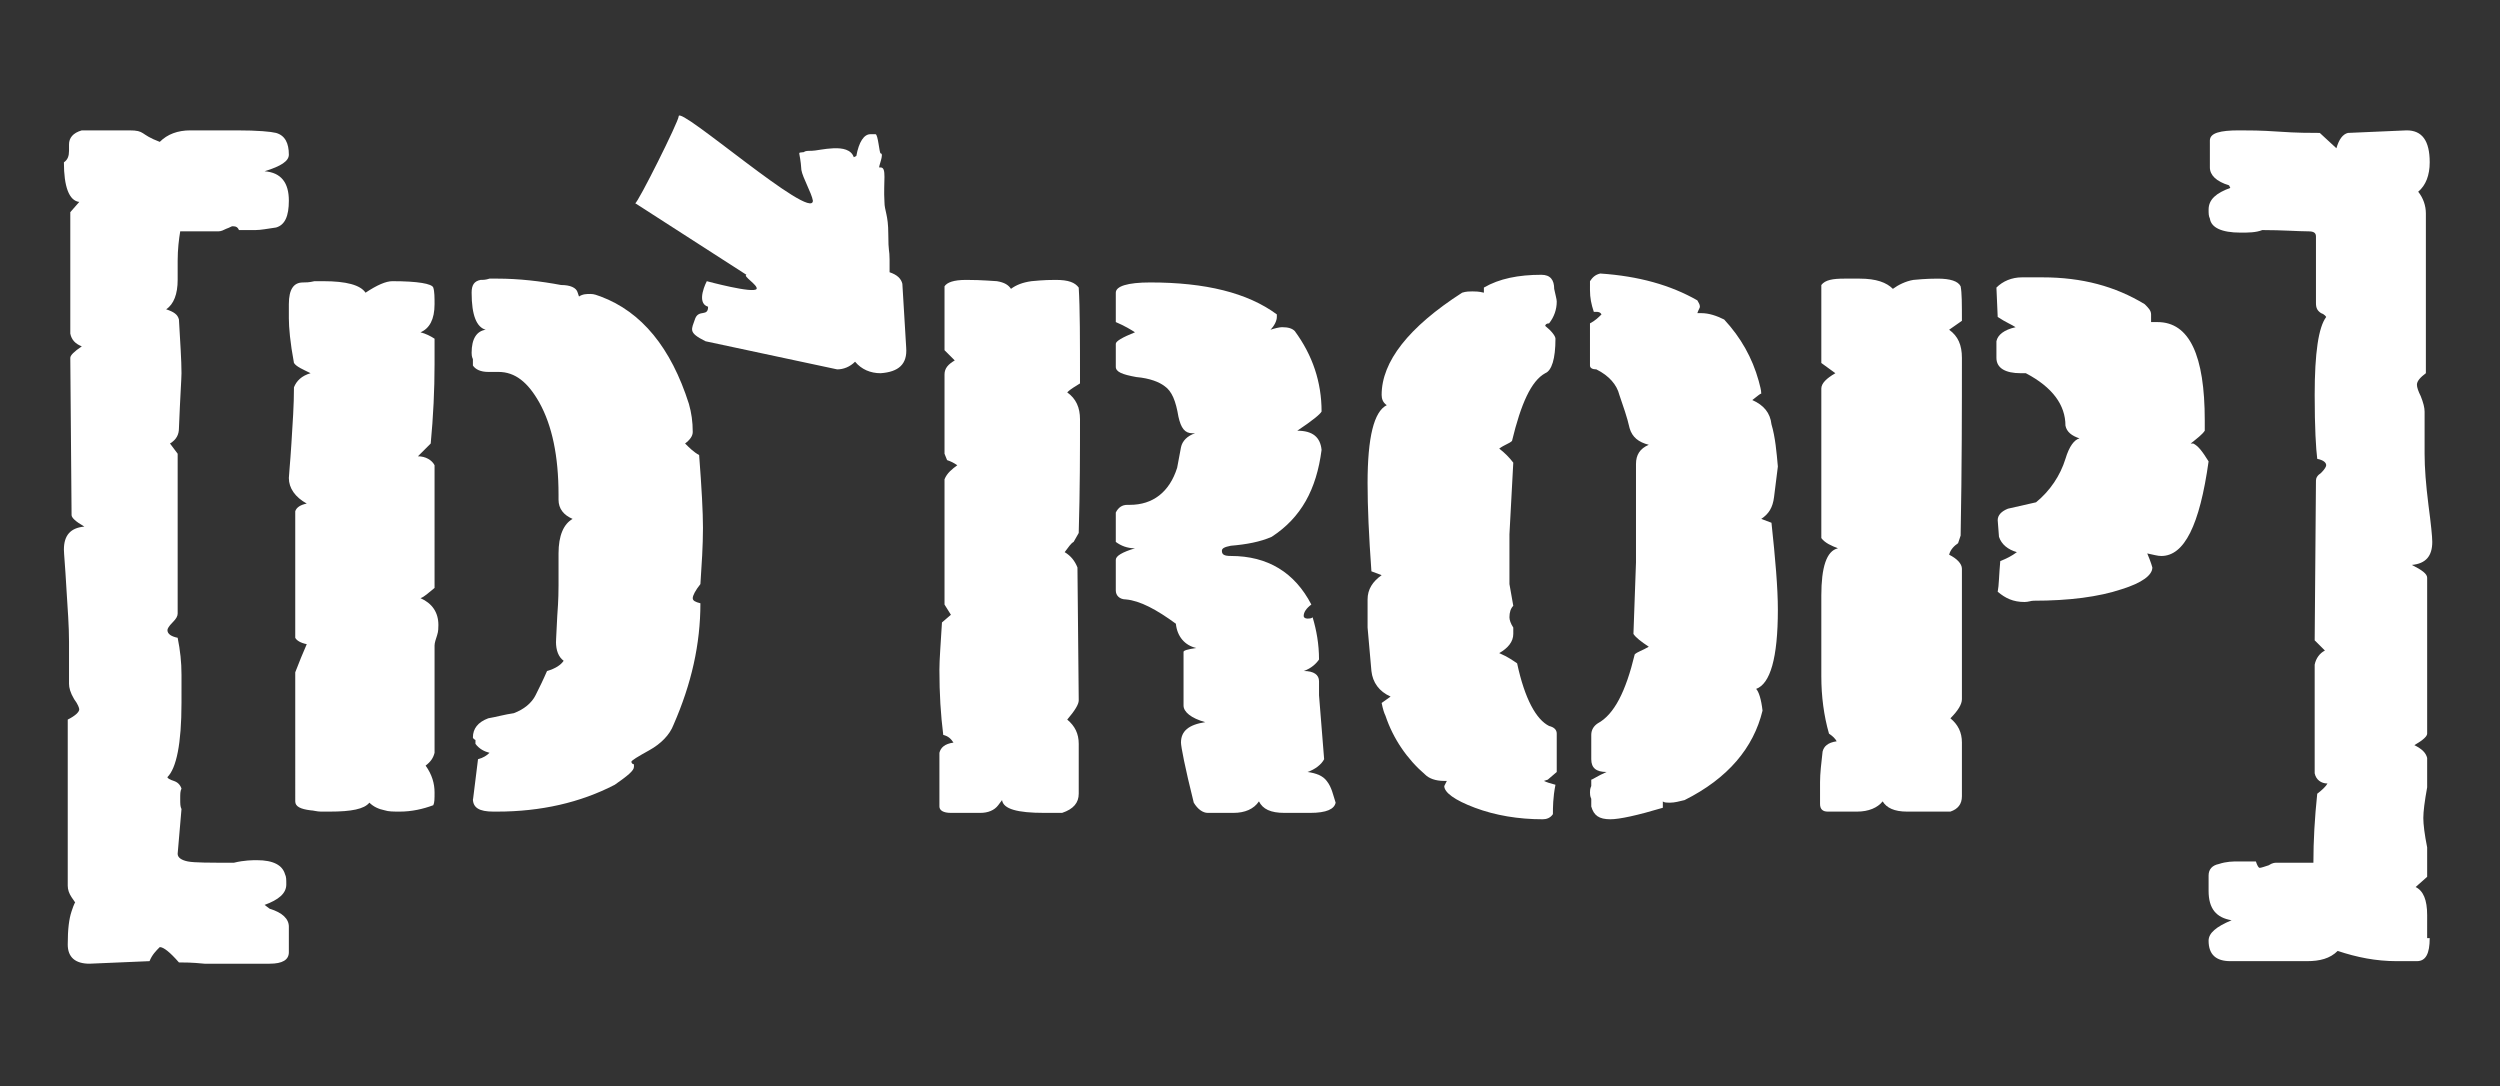
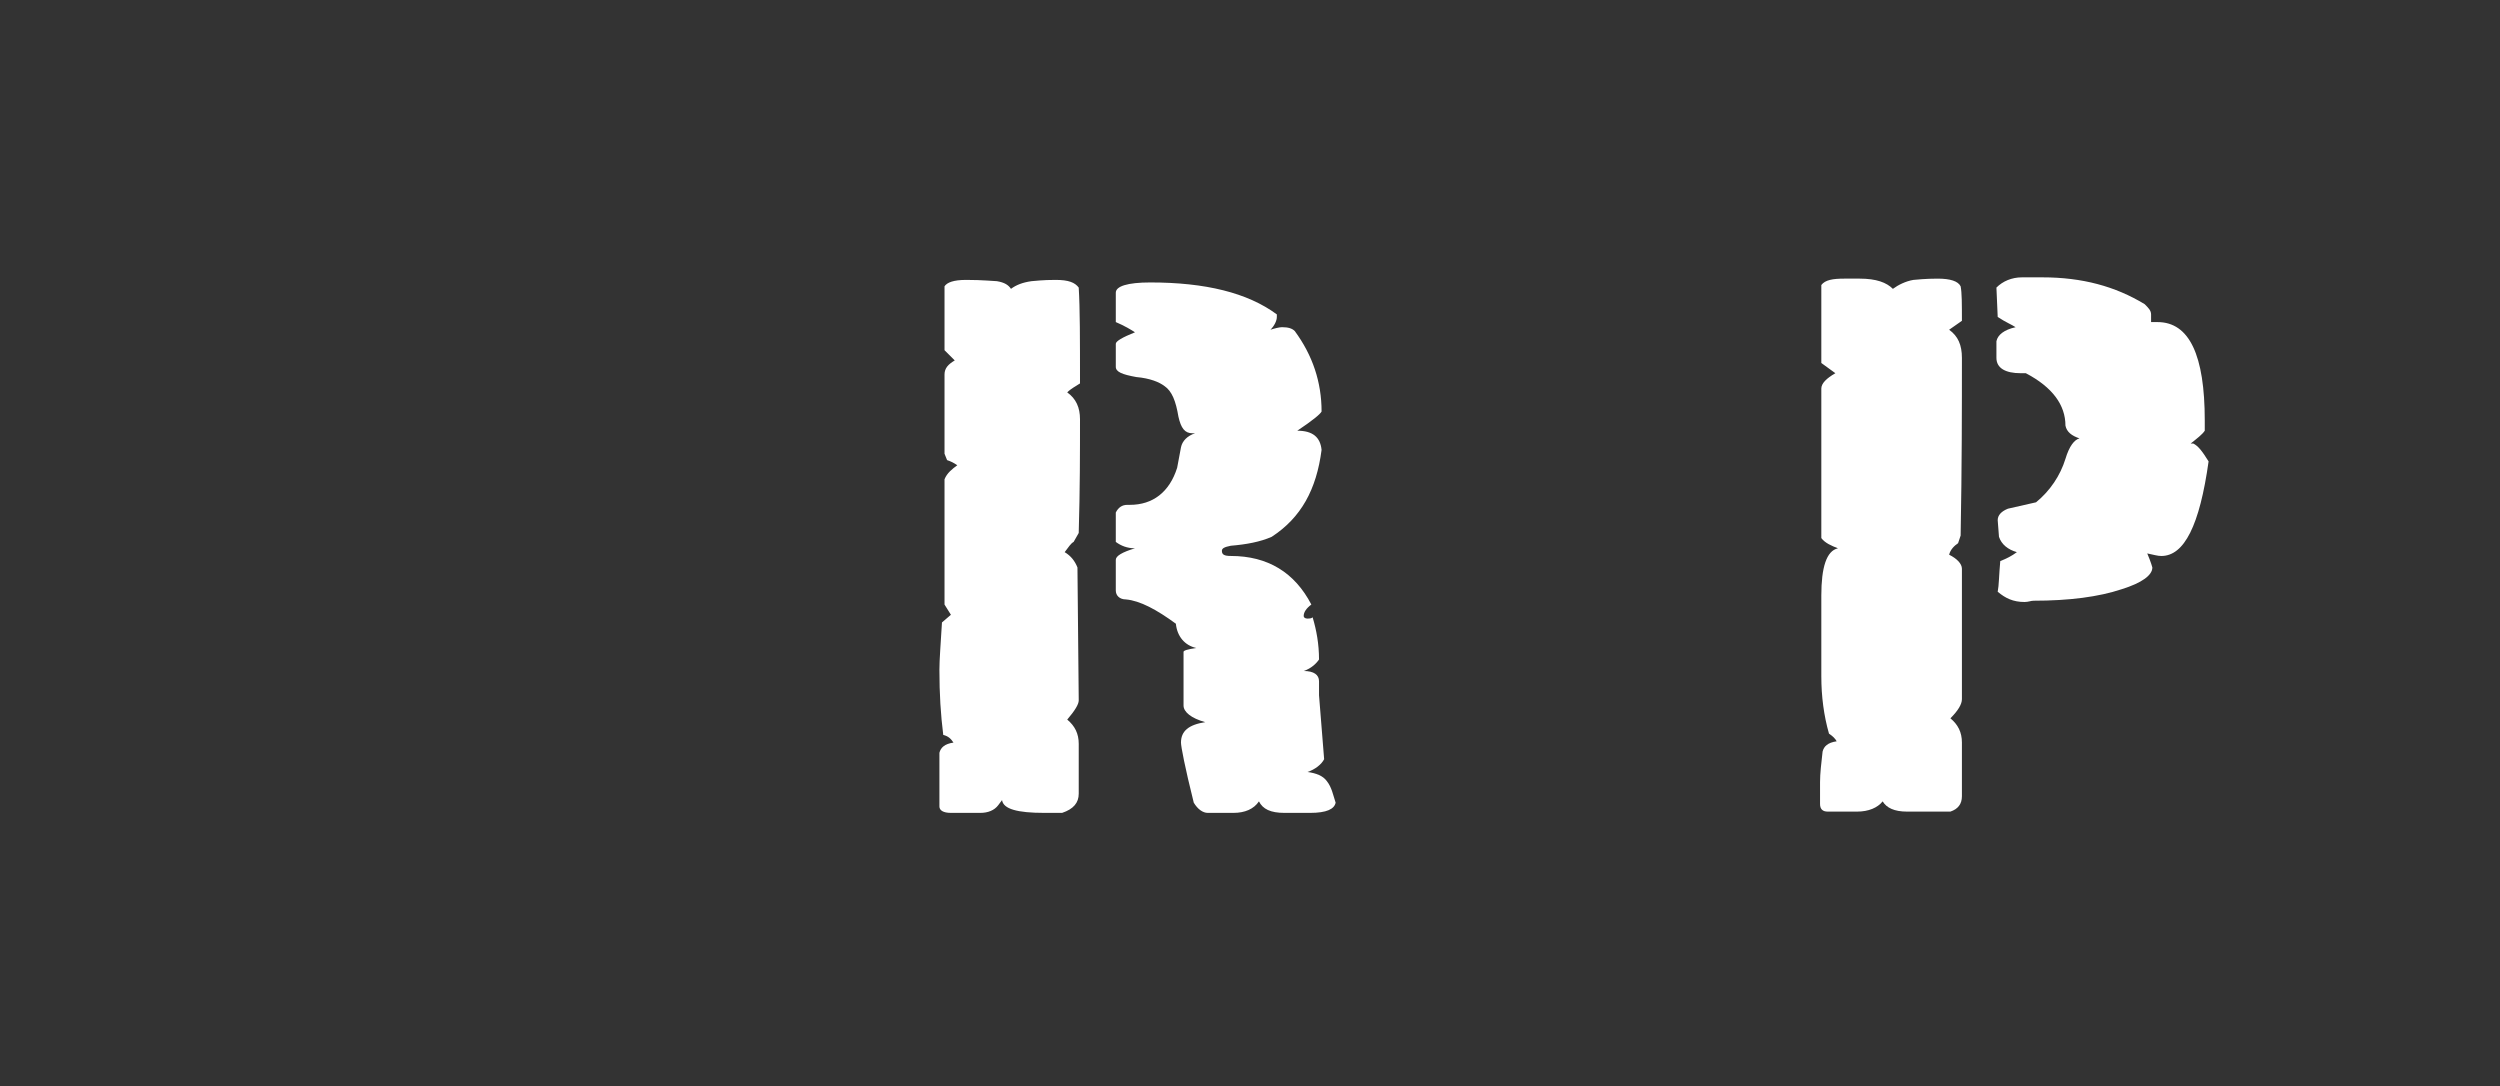
<svg xmlns="http://www.w3.org/2000/svg" id="Laag_1" x="0px" y="0px" viewBox="0 0 195.6 85" style="enable-background:new 0 0 195.6 85;" xml:space="preserve">
  <rect x="0" y="0" width="195.6" height="85" fill="#333333" stroke="none" />
  <style type="text/css">	.st0{fill:#FFFFFF;}</style>
-   <path id="XMLID_29_" class="st0" d="M21.1,71.1c1,0.3,1.5,0.8,1.5,1.4c0,0.1,0,0.3,0,0.5c0,0.2,0,0.4,0,0.5c0,0.2,0,0.3,0,0.5 c0,0.3,0,0.4,0,0.5c0,0.6-0.5,0.9-1.5,0.9h-2.9c-0.5,0-1.3,0-2.2,0c-1-0.1-1.6-0.1-2-0.1c-0.7-0.8-1.2-1.2-1.5-1.2 c-0.3,0.3-0.6,0.6-0.8,1.1l-4.7,0.2c-1.1,0-1.7-0.5-1.7-1.5c0-1.2,0.1-2,0.3-2.6c0.2-0.6,0.3-0.8,0.3-0.6c0-0.1-0.1-0.2-0.3-0.5 c-0.2-0.3-0.3-0.6-0.3-0.9c0-0.1,0-0.1,0-0.2c0-0.1,0-0.2,0-0.2c0-0.7,0-1.7,0-3.1c0-1.4,0-2.4,0-3.1c0-0.7,0-1.8,0-3.2 c0-1.4,0-2.5,0-3.2c0.6-0.3,0.9-0.6,0.9-0.8c0-0.1-0.1-0.4-0.4-0.8c-0.3-0.5-0.4-0.9-0.4-1.2v-0.3c0-0.4,0-0.9,0-1.5 c0-0.7,0-1.2,0-1.5c0-1.2-0.1-2.5-0.2-4.1C5.1,44.3,5,43.3,5,43c0-1.1,0.5-1.7,1.6-1.8c-0.7-0.4-1-0.7-1-0.9L5.5,28 c0-0.2,0.3-0.5,0.9-0.9c-0.5-0.2-0.8-0.5-0.9-1c0-1.1,0-2.6,0-4.7c0-2.1,0-3.7,0-4.8l0.7-0.8C5.4,15.7,5,14.6,5,12.7 c0.3-0.2,0.4-0.5,0.4-0.9v-0.5c0-0.5,0.3-0.9,1-1.1h1.2c0.3,0,0.7,0,1.3,0s0.9,0,1.2,0c1.3,0,0.8,0.3,2.4,0.9 c0.6-0.6,1.4-0.9,2.4-0.9h3.6c1.7,0,2.7,0.1,3.1,0.2c0.7,0.2,1,0.8,1,1.7c0,0.5-0.6,0.9-1.9,1.3c1.3,0.1,1.9,0.9,1.9,2.3 c0,1.2-0.3,1.9-1,2.1c-0.7,0.1-1.2,0.2-1.6,0.2c-0.2,0-0.3,0-0.6,0c-0.3,0-0.5,0-0.7,0c-0.1-0.2-0.2-0.3-0.5-0.3 c-0.1,0-0.2,0.1-0.5,0.2c-0.2,0.1-0.4,0.2-0.6,0.2h-3c-0.1,0.6-0.2,1.4-0.2,2.3v1.5c0,1.1-0.3,1.9-0.9,2.3c0.6,0.2,0.9,0.4,1,0.8 c0.1,1.8,0.2,3.2,0.2,4.2c0,0.4-0.1,1.8-0.2,4.3c0,0.5-0.2,0.9-0.7,1.2l0.6,0.8v12.5c0,0.2-0.1,0.4-0.4,0.7 c-0.3,0.3-0.4,0.5-0.4,0.6c0,0.3,0.3,0.5,0.8,0.6c0.2,1,0.3,1.9,0.3,2.9V55c0,3.2-0.4,5.1-1.1,5.8c0,0.1,0.2,0.2,0.5,0.3 c0.3,0.1,0.5,0.3,0.6,0.6c-0.1,0.2-0.1,0.4-0.1,0.8c0,0.4,0,0.6,0.1,0.8l-0.3,3.5c0,0.3,0.3,0.5,0.8,0.6c0.5,0.1,1.7,0.1,3.6,0.1 c0.8-0.2,1.5-0.2,1.8-0.2c1.3,0,2,0.4,2.2,1.1c0.1,0.2,0.1,0.4,0.1,0.8c0,0.7-0.6,1.2-1.7,1.6L21.1,71.1z" />
-   <path id="XMLID_27_" class="st0" d="M190.1,73.4c0,1.2-0.3,1.8-1,1.8h-1.3c-0.2,0-0.6,0-1.1,0c-0.5,0,1.1,0,0.8,0 c-1.6,0-3.1-0.3-4.6-0.8c-0.6,0.6-1.4,0.8-2.4,0.8c-0.2,0-0.6,0-1.2,0c-0.5,0-0.9,0-1.2,0h-3.6c-1.1,0-1.7-0.5-1.7-1.6 c0-0.6,0.6-1.1,1.8-1.6c-1.2-0.2-1.8-0.9-1.8-2.3c0-0.1,0-0.3,0-0.5c0-0.3,0-0.5,0-0.7c0-0.5,0.3-0.8,0.8-0.9 c0.6-0.2,1.1-0.2,1.5-0.2c0.1,0,0.4,0,0.7,0c0.3,0,0.5,0,0.7,0c0.1,0.3,0.2,0.5,0.3,0.5c0.1,0,0.4-0.1,0.7-0.2 c0.3-0.2,0.5-0.2,0.6-0.2h2.9c0-1.7,0.1-3.5,0.3-5.4c0.4-0.3,0.7-0.6,0.8-0.8c-0.5,0-0.9-0.3-1-0.8c0-0.5,0-1.2,0-2.1 c0-1,0-1.7,0-2.1c0-0.5,0-1.2,0-2.2c0-1,0-1.7,0-2.1c0.1-0.5,0.4-0.9,0.8-1.1l-0.8-0.8l0.1-12.5c0-0.2,0.1-0.4,0.4-0.6 c0.3-0.3,0.4-0.5,0.4-0.6c0-0.2-0.2-0.4-0.7-0.5c-0.1-0.8-0.2-2.4-0.2-5c0-3.3,0.3-5.3,0.9-6.1c0,0-0.1-0.2-0.4-0.3 c-0.3-0.2-0.4-0.4-0.4-0.8v-5.2c0-0.3-0.2-0.4-0.6-0.4c-0.8,0-2-0.1-3.6-0.1c-0.5,0.2-1.1,0.2-1.7,0.2c-1.5,0-2.3-0.4-2.4-1.1 c-0.1-0.2-0.1-0.4-0.1-0.7c0-0.8,0.6-1.3,1.7-1.7l-0.1-0.2c-1-0.3-1.5-0.8-1.5-1.4c0,0,0-0.2,0-0.5c0-0.3,0-0.5,0-0.6 c0-0.4,0-0.6,0-0.8V11c0-0.6,0.8-0.8,2.3-0.8c0.7,0,1.7,0,3.1,0.1c1.4,0.1,2.5,0.1,3.2,0.1l1.3,1.2c0.2-0.7,0.5-1.1,0.9-1.2l4.6-0.2 c1.2,0,1.8,0.8,1.8,2.5c0,1-0.3,1.8-0.9,2.3c0.4,0.5,0.6,1.1,0.6,1.7v12.5c-0.4,0.3-0.7,0.6-0.7,0.9c0,0.2,0.1,0.5,0.3,0.9 c0.2,0.5,0.3,0.9,0.3,1.2v0.2c0,0.8,0,1.8,0,3.1c0,1.1,0.1,2.4,0.3,4c0.2,1.5,0.3,2.5,0.3,2.9c0,1.1-0.5,1.7-1.6,1.8 c0.8,0.4,1.2,0.7,1.2,1v12.2c0,0.2-0.3,0.5-1,0.9c0.6,0.3,0.9,0.6,1,1c0,0.5,0,1.3,0,2.3c-0.2,1.1-0.3,1.9-0.3,2.4 c0,0.5,0.1,1.3,0.3,2.3c0,1.1,0,1.8,0,2.3l-0.9,0.8c0.6,0.3,0.9,1,0.9,2.2V73.4z" />
-   <path id="XMLID_24_" class="st0" d="M34,50.5v8.4c-0.1,0.4-0.3,0.7-0.7,1c0.5,0.7,0.7,1.4,0.7,2.1c0,0.5,0,0.8-0.1,1 c-0.8,0.3-1.7,0.5-2.6,0.5c-0.5,0-0.9,0-1.2-0.1c-0.5-0.1-0.9-0.3-1.2-0.6c-0.4,0.5-1.4,0.7-3.1,0.7c-0.2,0-0.4,0-0.7,0 c-0.3,0-0.6-0.1-0.8-0.1c-0.8-0.1-1.2-0.3-1.2-0.7v-0.1V52.6c0.3-0.8,0.6-1.5,0.9-2.2c-0.5-0.1-0.8-0.3-0.9-0.5v-9.9 c0.1-0.3,0.4-0.5,0.9-0.6c-0.9-0.5-1.4-1.2-1.4-2c0-0.2,0.1-1.1,0.2-2.7c0.1-1.6,0.2-3,0.2-4.4c0.2-0.5,0.6-0.9,1.3-1.1 c-0.6-0.3-1.1-0.5-1.3-0.8c-0.3-1.6-0.4-2.8-0.4-3.5v-1.1c0-1.2,0.4-1.7,1.1-1.7c0.2,0,0.5,0,0.9-0.1c0.3,0,0.6,0,0.7,0 c1.8,0,2.9,0.3,3.3,0.9c0.9-0.6,1.6-0.9,2.1-0.9c2,0,3.1,0.2,3.2,0.5s0.1,0.8,0.1,1.3c0,1.2-0.4,1.9-1.1,2.2 c0.4,0.1,0.8,0.3,1.1,0.5v2c0,2-0.1,4.1-0.3,6.2c-0.3,0.3-0.7,0.7-1,1c0.6,0,1.1,0.3,1.3,0.7V46c-0.5,0.4-0.8,0.7-1.1,0.8 c0.9,0.4,1.4,1.1,1.4,2.1c0,0.2,0,0.5-0.1,0.8S34,50.3,34,50.5z M54.8,47.2c0,3.2-0.7,6.3-2.1,9.5c-0.3,0.8-1,1.5-1.9,2 c-0.9,0.5-1.4,0.8-1.4,0.9c0,0.1,0.1,0.2,0.2,0.2V60c0,0.3-0.5,0.7-1.5,1.4c-2.7,1.4-5.8,2.1-9.2,2.1h-0.3c-1.1,0-1.6-0.3-1.6-1 c0,0.3,0.1-0.8,0.4-3.1c0.4-0.1,0.7-0.3,0.9-0.5c-0.4-0.1-0.8-0.3-1.1-0.7c0-0.1,0-0.2,0-0.3C37,57.8,37,57.7,37,57.7 c0-0.7,0.4-1.2,1.2-1.5c0.6-0.1,1.3-0.3,2-0.4c0.8-0.3,1.4-0.8,1.7-1.4c0.3-0.6,0.6-1.2,0.9-1.9c0.7-0.2,1.1-0.5,1.3-0.8 c-0.4-0.3-0.6-0.8-0.6-1.5c0,0.3,0-0.3,0.1-2c0.1-1.3,0.1-2.1,0.1-2.4c0-0.4,0-0.9,0-1.5c0-0.5,0-0.9,0-1c0-1.4,0.4-2.3,1.1-2.7 c-0.7-0.3-1.1-0.8-1.1-1.5v-0.4c0-3-0.5-5.4-1.5-7.2c-0.9-1.6-1.9-2.4-3.2-2.4c-0.2,0-0.3,0-0.5,0c-0.2,0-0.3,0-0.3,0 c-0.6,0-1-0.2-1.2-0.5c0-0.1,0-0.3,0-0.5c-0.1-0.2-0.1-0.4-0.1-0.5c0-1.1,0.4-1.7,1.1-1.8c-0.7-0.2-1.1-1.1-1.1-2.9 c0-0.6,0.2-0.9,0.7-1c0.2,0,0.4,0,0.7-0.1c0.3,0,0.5,0,0.6,0c1.7,0,3.4,0.2,5,0.5c0.7,0,1.2,0.2,1.3,0.6l0.1,0.3 c0.3-0.2,0.6-0.2,0.9-0.2c0.3,0,0.5,0.1,0.8,0.2c3.2,1.2,5.5,4,6.9,8.4c0.2,0.7,0.3,1.4,0.3,2.2c0,0.3-0.2,0.6-0.6,0.9 c0.3,0.3,0.7,0.7,1.1,0.9c0.2,2.6,0.3,4.5,0.3,5.7c0,1.4-0.1,2.9-0.2,4.4c-0.4,0.5-0.6,0.9-0.6,1.1C54.2,47,54.4,47.1,54.8,47.2z" />
  <path id="XMLID_21_" class="st0" d="M84.4,58.4c0,0.4,0,0.9,0,1.6c0,0.4,0,0.8,0,1.2c0,0.5,0,0.8,0,0.9c0,0.7-0.4,1.2-1.3,1.5h-1.4 c-2.1,0-3.2-0.3-3.3-1L78.1,63c-0.3,0.4-0.8,0.6-1.4,0.6c-0.3,0-0.6,0-1,0c-0.2,0-0.5,0-0.8,0c-0.3,0-0.5,0-0.5,0 c-0.6,0-0.9-0.2-0.9-0.5c0,0.1,0-0.3,0-1.3c0-0.9,0-1.9,0-2.9c0.1-0.4,0.4-0.7,1.1-0.8c-0.2-0.3-0.4-0.5-0.8-0.6 c-0.2-1.6-0.3-3.2-0.3-5.1c0-0.8,0.1-2,0.2-3.7l0.7-0.6l-0.5-0.8c0-2.1,0-3.7,0-4.8c0-1.1,0-2.7,0-5c0.2-0.5,0.6-0.8,1-1.1 c-0.3-0.2-0.5-0.3-0.8-0.4l-0.2-0.5v-6.2c0-0.5,0.3-0.8,0.8-1.1l-0.8-0.8v-5c0.2-0.3,0.7-0.5,1.7-0.5c1.3,0,2.2,0.1,2.4,0.1 c0.6,0.1,0.9,0.3,1.1,0.6c0.4-0.3,0.9-0.5,1.6-0.6c1-0.1,1.6-0.1,1.9-0.1c1,0,1.5,0.2,1.8,0.6c0.1,1.6,0.1,4.1,0.1,7.5 c-0.3,0.2-0.7,0.4-1,0.7c0.7,0.5,1,1.2,1,2.1c0,2.5,0,5.5-0.1,8.9L84,42.4c-0.2,0.1-0.4,0.4-0.7,0.8c0.5,0.3,0.8,0.7,1,1.2l0.1,10.4 c0,0.3-0.3,0.8-0.9,1.5c0.6,0.5,0.9,1.1,0.9,1.9V58.4z M104.5,62.8c-0.1,0.5-0.7,0.8-2,0.8c-0.1,0-0.3,0-0.6,0c-0.2,0-0.4,0-0.6,0 c-0.1,0-0.2,0-0.4,0c-0.2,0-0.3,0-0.4,0c-1.1,0-1.7-0.3-2-0.9c-0.4,0.6-1.1,0.9-2,0.9c-0.1,0-0.3,0-0.6,0c-0.3,0-0.5,0-0.6,0h-0.8 c-0.4,0-0.8-0.3-1.1-0.8c-0.7-2.8-1-4.4-1-4.7c0-0.9,0.6-1.4,1.9-1.6c-1.1-0.3-1.7-0.8-1.7-1.3c0-0.1,0-0.3,0-0.6c0-0.4,0-0.7,0-1 c0-0.5,0-0.9,0-1.2V51c0-0.1,0.3-0.2,1-0.3c-0.9-0.2-1.5-0.9-1.6-1.9c-1.5-1.1-2.8-1.8-3.9-1.9c-0.5,0-0.8-0.3-0.8-0.7v-2.4 c0-0.3,0.5-0.6,1.5-0.9c-0.6,0-1.1-0.2-1.5-0.5v-2.3c0.2-0.4,0.5-0.6,0.9-0.6h0.2c1.8,0,3.1-1,3.7-2.9c0.1-0.5,0.2-1.1,0.3-1.6 c0.1-0.5,0.5-0.9,1.1-1.1h-0.2c-0.6,0-0.9-0.4-1.1-1.3c-0.2-1.2-0.5-2-1.1-2.4c-0.4-0.3-1.1-0.6-2.2-0.7c-1.1-0.2-1.6-0.4-1.6-0.8 v-1.8c0-0.2,0.5-0.5,1.5-0.9c-0.3-0.2-0.8-0.5-1.5-0.8v-2.3c0-0.5,0.9-0.8,2.7-0.8c4.3,0,7.6,0.8,9.9,2.5v0.2c0,0.3-0.2,0.7-0.5,1 c0.3-0.1,0.7-0.2,0.9-0.2c0.5,0,0.8,0.1,1,0.3c1.4,1.9,2.1,4,2.1,6.3c-0.1,0.2-0.7,0.7-1.9,1.5c1.2,0,1.8,0.5,1.9,1.5 c-0.4,3.1-1.6,5.3-3.9,6.8c-0.9,0.4-2,0.6-3.2,0.7c-0.5,0.1-0.7,0.2-0.7,0.4c0,0.3,0.2,0.4,0.7,0.4c2.9,0,5,1.3,6.3,3.8 c-0.4,0.3-0.6,0.6-0.6,0.9c0,0.1,0.1,0.2,0.3,0.2c0.1,0,0.3,0,0.4-0.1c0.3,1,0.5,2.1,0.5,3.3c-0.2,0.3-0.6,0.7-1.2,0.9 c0.8,0,1.2,0.3,1.2,0.8v1.1l0.4,5c-0.2,0.4-0.7,0.8-1.3,1c0.7,0.1,1.2,0.3,1.5,0.7C104.2,61.6,104.3,62.2,104.5,62.8z" />
-   <path id="XMLID_18_" class="st0" d="M121.5,63.7c-0.2,0.3-0.5,0.4-0.8,0.4c-1.9,0-3.7-0.3-5.3-0.9c-1.6-0.6-2.4-1.2-2.4-1.7 c0,0,0.1-0.2,0.2-0.4H113c-0.7,0-1.2-0.2-1.5-0.5c-1.4-1.2-2.5-2.8-3.1-4.6c-0.1-0.2-0.2-0.5-0.3-1l0.7-0.5c-0.9-0.4-1.4-1.1-1.5-2 c-0.1-1.1-0.2-2.2-0.3-3.4v-2.2c0-0.8,0.4-1.4,1.1-1.9l-0.8-0.3c-0.2-2.8-0.3-5-0.3-6.9c0-3.6,0.5-5.6,1.5-6.1 c-0.3-0.2-0.4-0.5-0.4-0.8c0-2.6,2.1-5.3,6.3-8c0.3-0.1,0.6-0.1,0.8-0.1c0.2,0,0.5,0,0.9,0.1v-0.4c1.2-0.7,2.7-1,4.5-1 c0.7,0,1,0.4,1,1.1c0.1,0.5,0.2,0.8,0.2,1c0,0.6-0.2,1.2-0.6,1.7c-0.2,0-0.3,0.1-0.3,0.2c0.5,0.4,0.8,0.8,0.8,1 c0,1.6-0.3,2.5-0.8,2.7c-1.1,0.6-1.9,2.4-2.6,5.3c-0.2,0.2-0.6,0.3-1,0.6c0.4,0.3,0.8,0.7,1.1,1.1l-0.3,5.6v3.9l0.3,1.7 c-0.2,0.2-0.3,0.5-0.3,0.9c0,0.2,0.1,0.5,0.3,0.8c0,0.3,0,0.4,0,0.5c0,0.6-0.4,1.1-1.1,1.5c0.7,0.3,1.1,0.6,1.4,0.8 c0.6,2.8,1.5,4.4,2.5,4.9c0.4,0.1,0.6,0.3,0.6,0.6v3l-0.7,0.6l-0.3,0.1c0.2,0.1,0.5,0.2,0.9,0.3C121.5,62.4,121.5,63.2,121.5,63.7z  M139.1,36.5c-0.1,0.8-0.2,1.6-0.3,2.4c-0.1,0.8-0.4,1.3-1,1.7l0.8,0.3c0.3,2.8,0.5,5.1,0.5,6.8c0,3.8-0.6,5.8-1.7,6.2 c0.2,0.2,0.4,0.8,0.5,1.7c-0.7,2.9-2.7,5.3-6.1,7c-0.4,0.1-0.8,0.2-1.1,0.2c-0.3,0-0.5,0-0.6-0.1v0.5c-2,0.6-3.4,0.9-4.1,0.9 c-0.9,0-1.3-0.3-1.5-1c0-0.2,0-0.3,0-0.6c-0.1-0.2-0.1-0.4-0.1-0.5c0-0.1,0-0.3,0.1-0.5c0-0.2,0-0.4,0-0.5c0.1,0,0.5-0.3,1.2-0.6 c-0.8,0-1.2-0.3-1.2-1v-1.9c0-0.4,0.2-0.7,0.5-0.9c1.3-0.7,2.2-2.5,2.9-5.4c0.2-0.2,0.6-0.3,1.1-0.6c-0.6-0.4-1-0.7-1.2-1L128,44 v-2.5v-3.1c0-0.3,0-0.6,0-1.1c0-0.2,0-0.4,0-0.6c0-0.2,0-0.4,0-0.4c0-0.7,0.3-1.2,1-1.5c-0.8-0.2-1.3-0.6-1.5-1.3 c-0.2-0.9-0.5-1.7-0.8-2.6c-0.2-0.8-0.8-1.5-1.8-2c-0.3,0-0.5-0.1-0.5-0.3v-3.3c0.4-0.2,0.7-0.5,0.9-0.7c-0.1-0.2-0.3-0.2-0.4-0.2 h-0.2c-0.2-0.6-0.3-1.1-0.3-1.7V22c0.2-0.3,0.4-0.5,0.8-0.6c3,0.2,5.5,0.9,7.6,2.1c0.1,0.2,0.2,0.3,0.2,0.5c0,0.1-0.1,0.2-0.2,0.5 h0.3c0.6,0,1.2,0.2,1.8,0.5c1.3,1.4,2.2,3,2.7,4.8c0.1,0.4,0.2,0.7,0.2,1c-0.1,0-0.3,0.2-0.7,0.5c0.9,0.4,1.4,1,1.5,1.9 C138.9,34.2,139,35.4,139.1,36.5z" />
  <path id="XMLID_15_" class="st0" d="M153.5,58.2c0,0,0-0.1,0-0.1V58.2c0,1.1,0,1.9,0,2.4v1.7c0,0.6-0.3,1-0.9,1.2 c-0.3,0-0.7,0-1.2,0c-0.4,0-0.8,0-1.3,0s-0.7,0-0.9,0c-1,0-1.6-0.3-1.9-0.8c-0.4,0.5-1.1,0.8-2,0.8H143c-0.4,0-0.6-0.2-0.6-0.6v-0.1 c0-0.2,0-0.5,0-0.8c0-0.3,0-0.6,0-0.8c0-0.7,0.1-1.5,0.2-2.4c0.1-0.4,0.4-0.7,1.1-0.8c-0.1-0.2-0.3-0.4-0.6-0.6 c-0.4-1.4-0.6-2.9-0.6-4.5v-1.3c0-0.1,0-0.6,0-1.6c0-0.9,0-1.8,0-2.6v-0.8c0-2.2,0.4-3.5,1.3-3.7c-0.5-0.2-1-0.4-1.3-0.8V30.4 c0-0.4,0.4-0.8,1.1-1.2l-1.1-0.8v-6.1c0.3-0.4,0.9-0.5,1.8-0.5h1.2c1.3,0,2.1,0.3,2.6,0.8c0.4-0.3,1-0.6,1.6-0.7 c1-0.1,1.7-0.1,1.9-0.1c1,0,1.6,0.2,1.8,0.6c0.1,0.5,0.1,1.4,0.1,2.7l-1,0.7c0.7,0.5,1,1.2,1,2.2c0,3.8,0,8.5-0.1,13.9l-0.2,0.6 c-0.3,0.2-0.6,0.5-0.7,0.9c0.6,0.3,1,0.7,1,1.1v10.2c0,0.4-0.3,0.9-0.9,1.5c0.6,0.5,0.9,1.1,0.9,1.9V58.2z M172.8,36.1 c-0.7,5-1.9,7.4-3.7,7.4c-0.3,0-0.6-0.1-1.1-0.2c0.3,0.7,0.4,1.1,0.4,1.1c0,0.6-0.8,1.2-2.4,1.7c-1.8,0.6-4.1,0.9-6.9,0.9 c-0.2,0-0.4,0.1-0.7,0.1c-0.9,0-1.5-0.3-2.1-0.8c0.1-0.5,0.1-1.3,0.2-2.4c0.5-0.2,0.9-0.4,1.3-0.7c-0.7-0.2-1.2-0.6-1.4-1.2 l-0.1-1.3c0-0.4,0.3-0.7,0.8-0.9l2.2-0.5c1.1-0.9,1.9-2.1,2.3-3.4c0.3-1,0.7-1.5,1.1-1.6c-0.6-0.2-1-0.5-1.1-1c0-1.6-1-3-3.1-4.1 h-0.4c-1.2,0-1.9-0.4-1.9-1.2v-1.3c0.1-0.5,0.6-0.9,1.5-1.1c-0.3-0.2-0.8-0.4-1.4-0.8l-0.1-2.3c0.5-0.5,1.2-0.8,2-0.8 c0.3,0,0.6,0,0.8,0h0.8c3.1,0,5.7,0.7,8,2.1c0.3,0.3,0.5,0.5,0.5,0.8c0,0.2,0,0.4,0,0.6c0.1,0,0.3,0,0.5,0c2.5,0,3.7,2.6,3.7,7.7 v0.8c-0.2,0.3-0.6,0.6-1.1,1h0.2C172,34.9,172.3,35.3,172.8,36.1z" />
-   <path id="XMLID_13_" class="st0" d="M55.3,22c0,0,3.7,1,3.9,0.6c0.1-0.3-1.1-1-0.8-1.1l-8.7-5.6c0.2,0,3.4-6.4,3.4-6.8 c0-0.9,10.5,8.3,10.5,6.6c-0.1-0.6-0.8-1.8-0.9-2.4c-0.1-1.6-0.4-1.3,0.2-1.4c0.1-0.1,0.3-0.1,0.6-0.1c0.6,0,2.9-0.7,3.3,0.5 l0.2-0.1c0.2-1.1,0.6-1.7,1.1-1.7c0,0,0.2,0,0.4,0c0.2,0,0.3,1.5,0.4,1.5c0.3,0-0.2,1.1-0.1,1.1l0.1,0c0.5,0,0.2,1.1,0.3,2.7 c0,0.7,0.3,1,0.3,2.5c0,1.5,0.1,1.2,0.1,2l0,1c0.6,0.2,0.9,0.5,1,0.9l0.3,5c0.1,1.3-0.6,1.9-2,2c-0.8,0-1.5-0.3-2-0.9 c-0.4,0.4-0.9,0.6-1.4,0.6l-10.3-2.2c-1.4-0.7-1.1-0.9-0.8-1.8c0.3-0.7,1-0.1,1-0.9C54.4,23.7,55.3,22,55.3,22z" />
</svg>